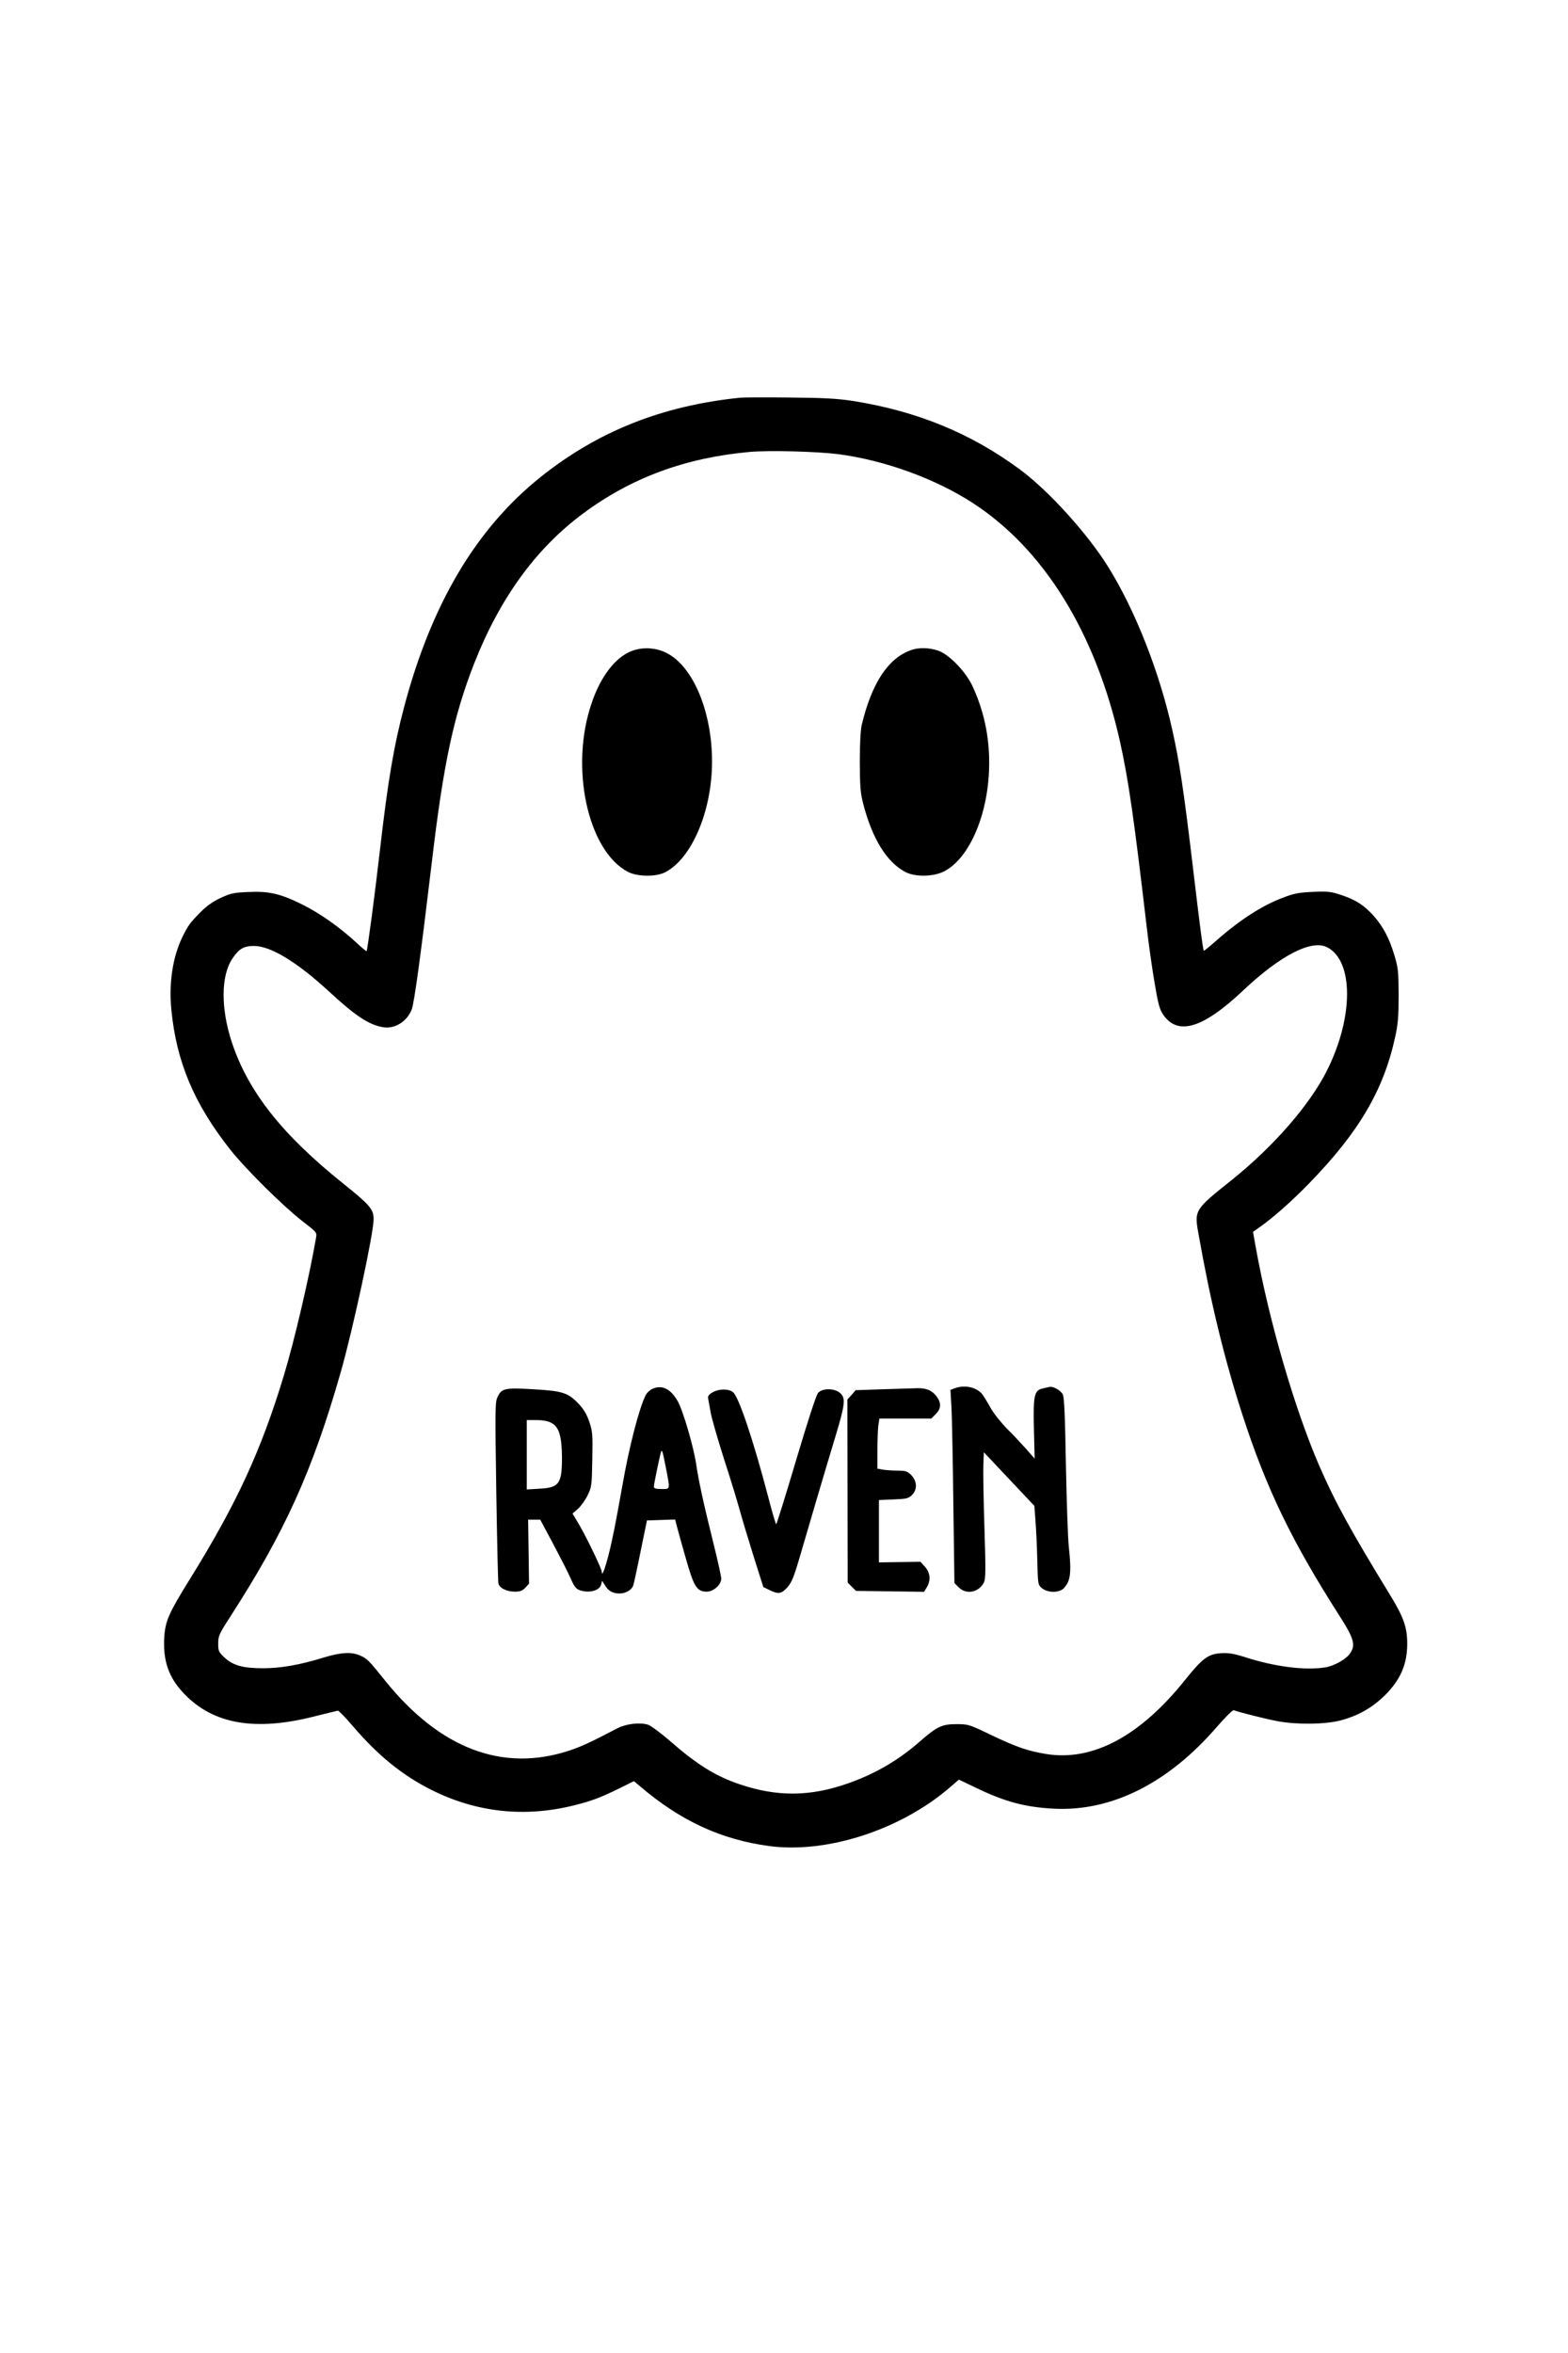
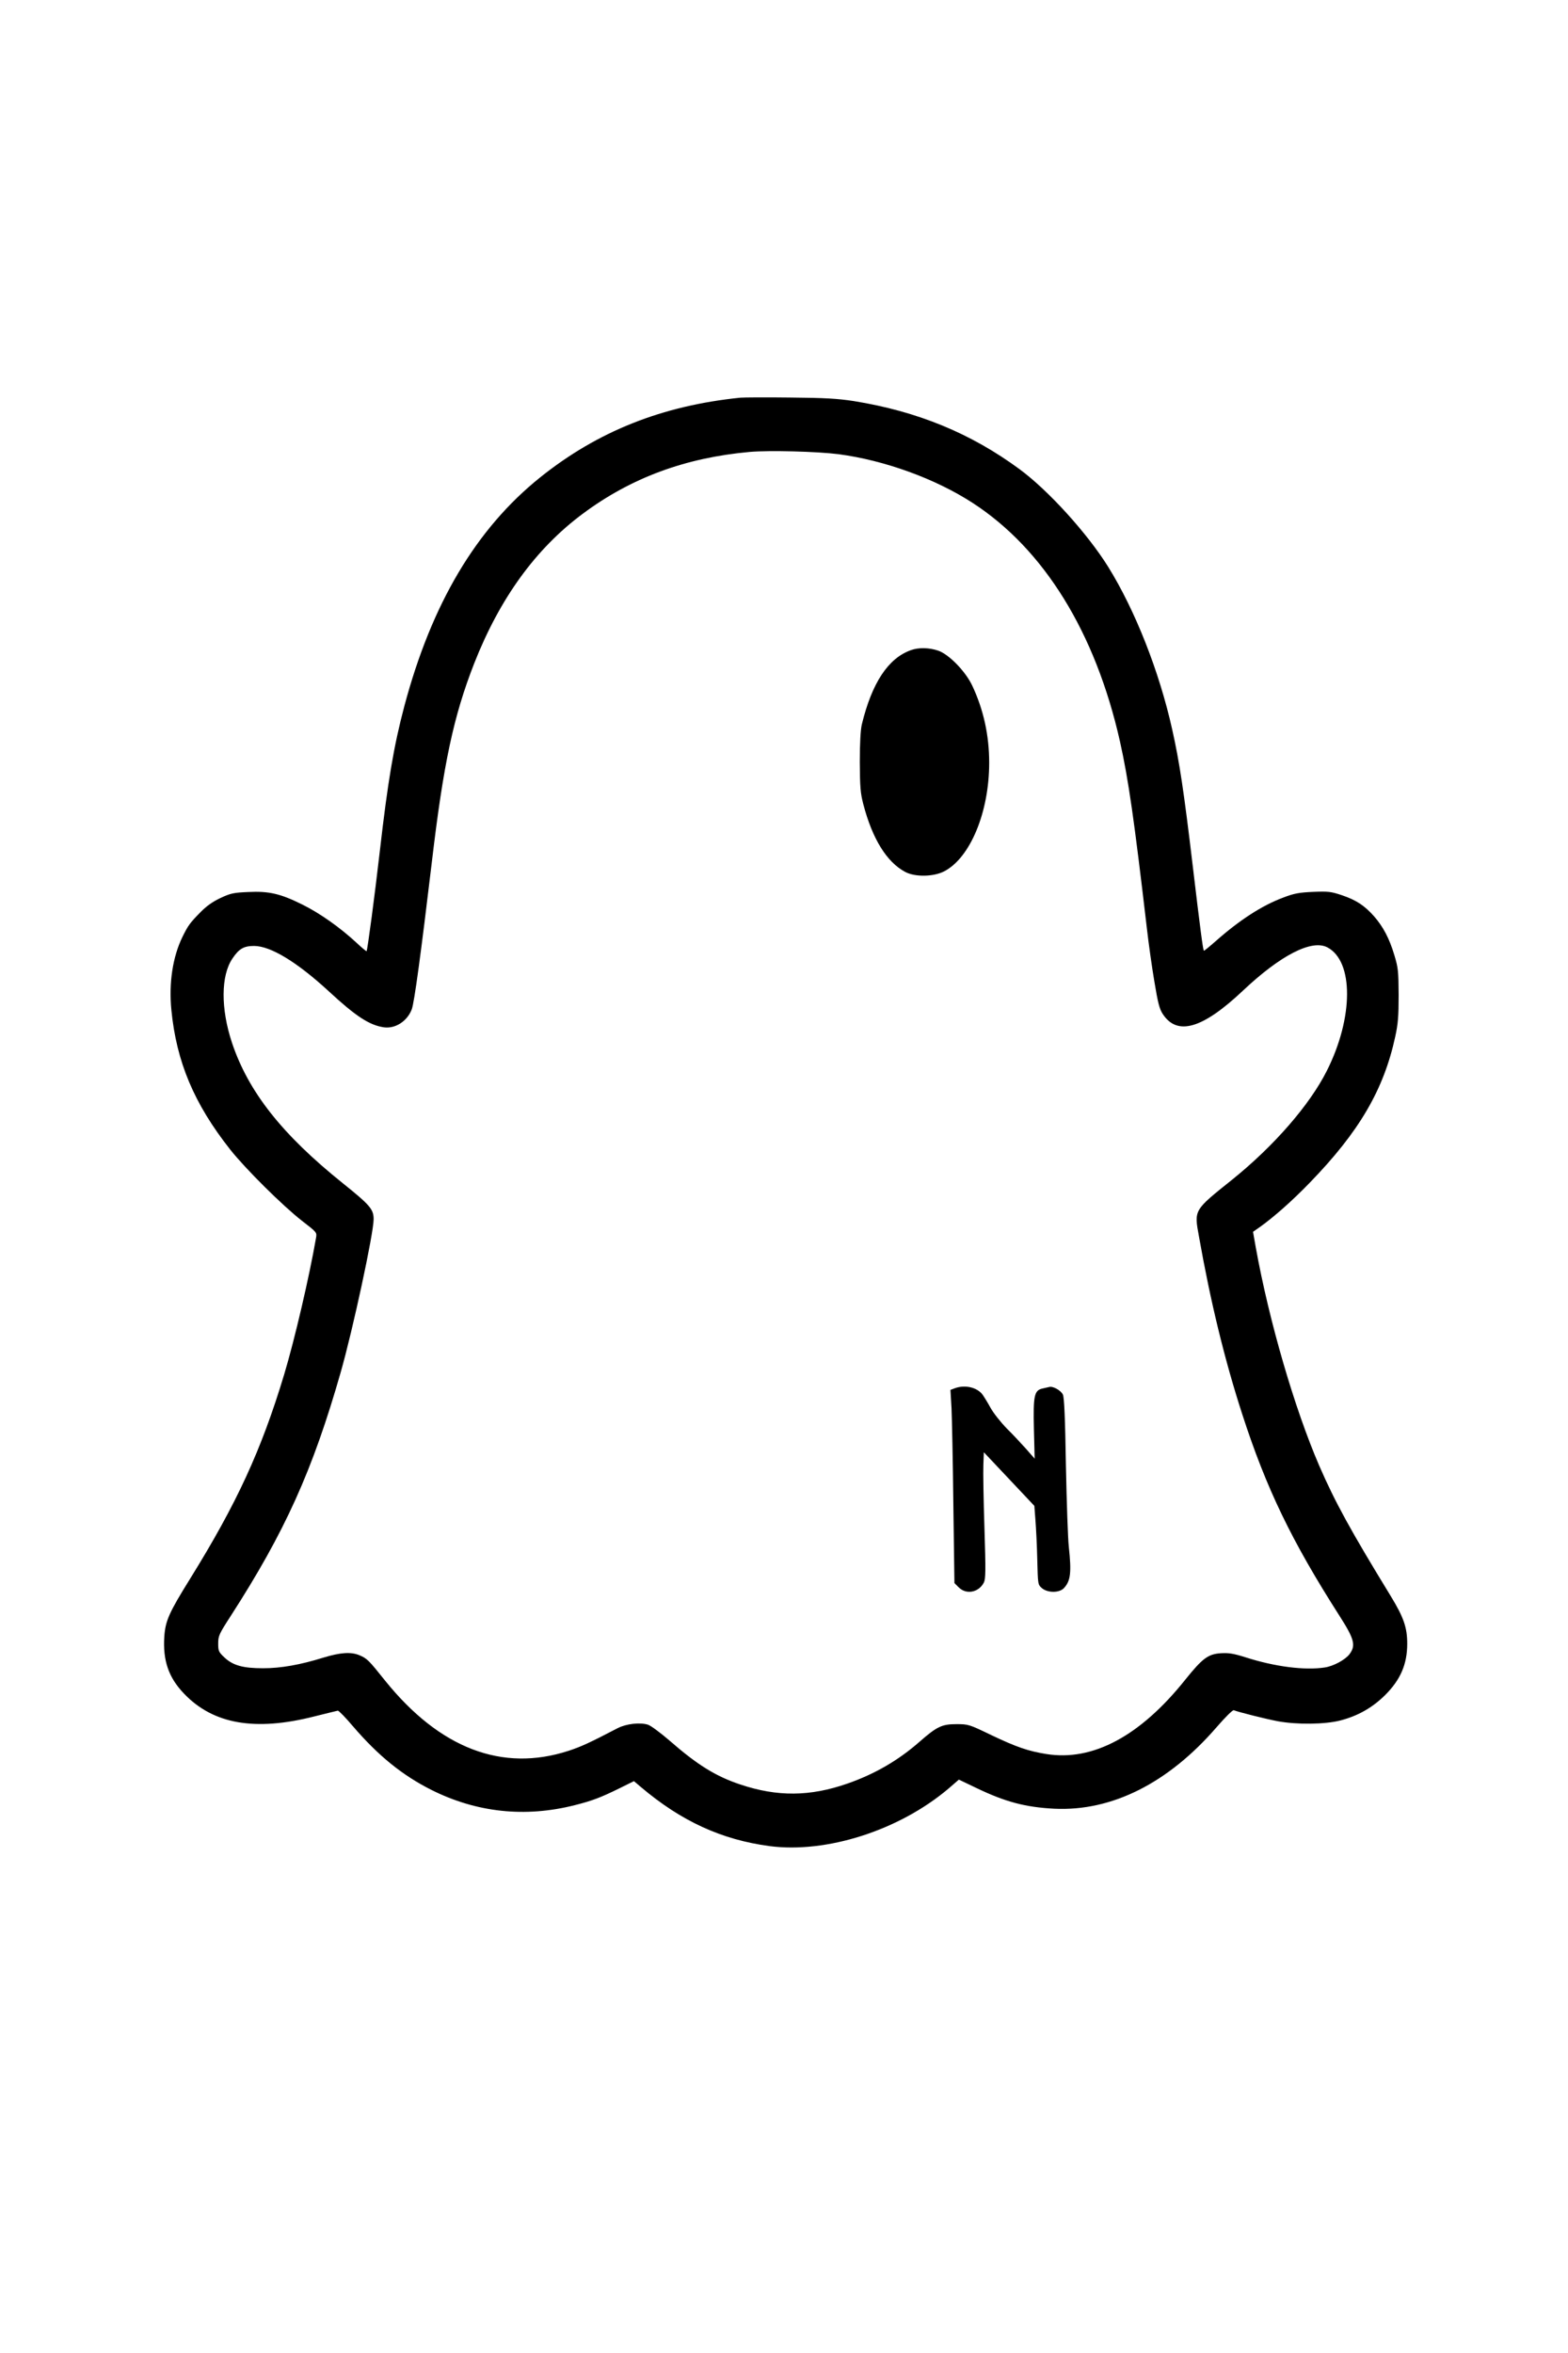
<svg xmlns="http://www.w3.org/2000/svg" version="1.0" width="1024" height="1536" viewBox="0 0 1024 1536" preserveAspectRatio="xMidYMid meet">
  <g transform="translate(0,1536) scale(0.1,-0.1)" fill="#000000" stroke="none">
    <path d="M4835 12764 c-510 -52 -931 -219 -1307 -520 -419 -336 -709 -825 -887 -1492 -69 -260 -108 -489 -161 -952 -32 -279 -80 -642 -86 -649 -2 -2 -32 23 -67 56 -105 97 -235 190 -352 248 -143 71 -218 89 -355 82 -94 -4 -114 -8 -180 -39 -53 -25 -92 -53 -132 -94 -69 -70 -80 -86 -117 -161 -63 -130 -89 -299 -72 -474 33 -340 148 -614 385 -914 100 -126 343 -367 469 -465 96 -74 97 -75 91 -110 -44 -254 -140 -666 -209 -895 -149 -493 -309 -840 -613 -1330 -138 -222 -162 -275 -169 -379 -10 -156 28 -267 129 -372 191 -200 465 -247 853 -148 77 19 145 36 151 37 6 1 51 -45 100 -103 165 -192 322 -319 511 -414 295 -148 612 -182 936 -100 115 29 170 50 294 111 l93 46 46 -39 c264 -223 526 -343 839 -385 373 -49 848 103 1170 376 l67 58 117 -56 c188 -90 317 -124 506 -134 376 -18 744 167 1060 532 57 66 105 113 112 111 37 -14 209 -57 288 -72 126 -23 307 -21 408 5 116 30 210 84 293 166 100 100 144 201 144 335 0 106 -23 172 -107 310 -265 433 -364 614 -468 853 -161 373 -327 942 -414 1424 l-18 102 46 32 c92 66 209 169 326 290 321 331 482 605 557 953 18 82 22 133 22 271 -1 156 -3 177 -28 260 -33 110 -73 185 -132 253 -62 70 -116 106 -210 138 -72 24 -89 26 -189 22 -91 -4 -124 -10 -194 -37 -138 -51 -286 -147 -441 -284 -41 -36 -76 -65 -78 -63 -6 7 -24 143 -72 548 -59 496 -87 683 -135 897 -84 377 -241 776 -418 1061 -136 218 -389 497 -577 636 -320 236 -669 379 -1085 446 -105 16 -185 21 -415 23 -157 2 -303 1 -325 -1z m642 -369 c300 -40 630 -159 875 -318 466 -302 802 -846 962 -1557 56 -252 92 -504 176 -1222 11 -97 33 -253 49 -347 23 -139 33 -178 55 -211 95 -144 260 -95 523 153 246 232 449 336 551 283 173 -90 172 -459 -3 -806 -112 -223 -346 -491 -615 -708 -256 -205 -252 -198 -220 -374 75 -424 167 -803 282 -1158 157 -485 322 -828 637 -1320 96 -150 106 -191 65 -247 -27 -37 -106 -80 -163 -88 -131 -20 -326 5 -519 67 -76 24 -108 29 -158 26 -84 -5 -121 -33 -232 -171 -295 -370 -606 -536 -909 -487 -118 19 -194 45 -358 123 -147 71 -151 72 -230 72 -94 0 -127 -16 -240 -115 -139 -122 -293 -211 -471 -273 -244 -85 -457 -87 -699 -6 -162 54 -282 129 -464 288 -57 49 -119 95 -138 102 -52 17 -142 7 -199 -22 -186 -97 -239 -121 -321 -148 -433 -141 -841 15 -1198 458 -107 134 -118 145 -168 166 -55 23 -124 18 -233 -15 -154 -48 -280 -70 -396 -70 -131 0 -196 18 -252 70 -38 36 -41 42 -41 92 0 49 6 62 81 178 354 549 535 948 719 1592 79 276 215 907 215 999 0 65 -23 92 -200 234 -398 319 -618 598 -725 918 -74 223 -73 438 3 550 43 64 74 82 142 82 108 -1 278 -104 485 -294 178 -165 267 -223 361 -237 75 -11 153 39 183 117 17 45 61 373 131 960 76 645 142 954 277 1299 167 424 401 747 707 975 315 235 670 367 1093 405 128 11 438 3 580 -15z" />
-     <path d="M4122 11109 c-104 -41 -200 -166 -258 -338 -144 -418 -27 -963 236 -1102 62 -33 186 -34 246 -2 174 92 304 402 304 722 0 321 -120 613 -290 705 -72 39 -163 45 -238 15z" />
    <path d="M5949 11116 c-149 -53 -255 -214 -321 -486 -8 -36 -13 -120 -13 -245 1 -163 4 -202 23 -275 59 -226 153 -378 274 -442 64 -34 184 -32 254 4 170 88 294 386 294 709 0 179 -37 347 -111 504 -44 93 -153 205 -223 228 -59 20 -127 21 -177 3z" />
-     <path d="M4263 6295 c-17 -7 -38 -26 -46 -42 -43 -84 -109 -340 -152 -588 -46 -257 -66 -359 -92 -460 -24 -93 -43 -140 -43 -105 0 19 -110 247 -156 321 l-35 59 35 30 c19 17 48 57 63 88 27 55 28 64 31 235 3 162 2 183 -19 244 -16 48 -35 81 -68 117 -70 74 -104 86 -297 97 -187 11 -208 7 -235 -51 -16 -32 -16 -85 -8 -615 5 -319 11 -590 14 -602 7 -30 54 -53 108 -53 34 0 49 6 68 26 l24 26 -3 209 -3 209 39 0 40 0 84 -157 c46 -87 98 -188 114 -225 23 -53 35 -69 58 -78 63 -22 132 -4 142 37 l6 24 19 -30 c22 -37 51 -53 95 -53 41 0 80 23 90 54 4 13 26 113 48 223 l41 200 92 3 92 3 11 -43 c6 -24 32 -117 58 -208 53 -188 73 -220 137 -220 45 0 95 45 95 85 0 15 -22 115 -49 223 -69 278 -98 412 -115 527 -18 117 -87 352 -121 410 -46 79 -101 106 -162 80z m-663 -223 c50 -25 69 -86 70 -225 0 -173 -18 -198 -146 -205 l-84 -5 0 227 0 226 63 0 c39 0 75 -6 97 -18z m749 -295 c28 -145 30 -137 -29 -137 -37 0 -50 4 -50 15 0 15 38 198 46 224 7 23 11 11 33 -102z" />
    <path d="M6236 6298 l-29 -11 7 -121 c3 -66 9 -350 12 -631 l7 -509 28 -28 c49 -49 130 -34 164 31 12 24 13 75 4 357 -6 181 -9 366 -7 412 l3 82 165 -175 165 -175 7 -93 c4 -50 10 -166 12 -257 4 -163 4 -164 30 -187 38 -32 114 -32 144 0 44 47 50 102 32 270 -6 51 -14 290 -19 532 -5 308 -11 447 -20 462 -14 28 -66 56 -89 49 -9 -2 -29 -7 -44 -10 -54 -12 -61 -47 -56 -264 l5 -194 -56 64 c-31 34 -87 95 -126 133 -38 39 -86 99 -105 133 -19 35 -44 75 -54 89 -36 47 -114 65 -180 41z" />
-     <path d="M5762 6291 l-174 -6 -27 -31 -27 -30 1 -598 1 -597 27 -27 27 -27 223 -3 222 -3 18 30 c27 45 22 95 -12 133 l-30 33 -135 -2 -136 -2 0 204 0 203 94 4 c84 3 97 6 120 27 38 35 36 92 -3 132 -26 25 -37 29 -88 29 -32 0 -75 3 -95 6 l-38 7 0 117 c0 64 3 138 6 164 l7 46 169 0 170 0 29 29 c35 35 37 71 8 112 -30 42 -69 59 -131 57 -29 -1 -131 -4 -226 -7z" />
-     <path d="M4652 6270 c-25 -15 -31 -25 -27 -42 2 -13 10 -52 16 -88 6 -36 45 -171 86 -300 42 -129 88 -280 103 -335 15 -55 56 -191 91 -303 l64 -202 41 -20 c57 -28 77 -25 116 18 28 32 42 65 82 202 69 237 166 566 231 780 65 215 69 254 31 287 -38 32 -114 32 -143 1 -13 -15 -64 -172 -144 -440 -68 -230 -127 -418 -130 -418 -3 0 -27 80 -52 178 -97 370 -193 656 -230 684 -30 24 -94 23 -135 -2z" />
  </g>
</svg>